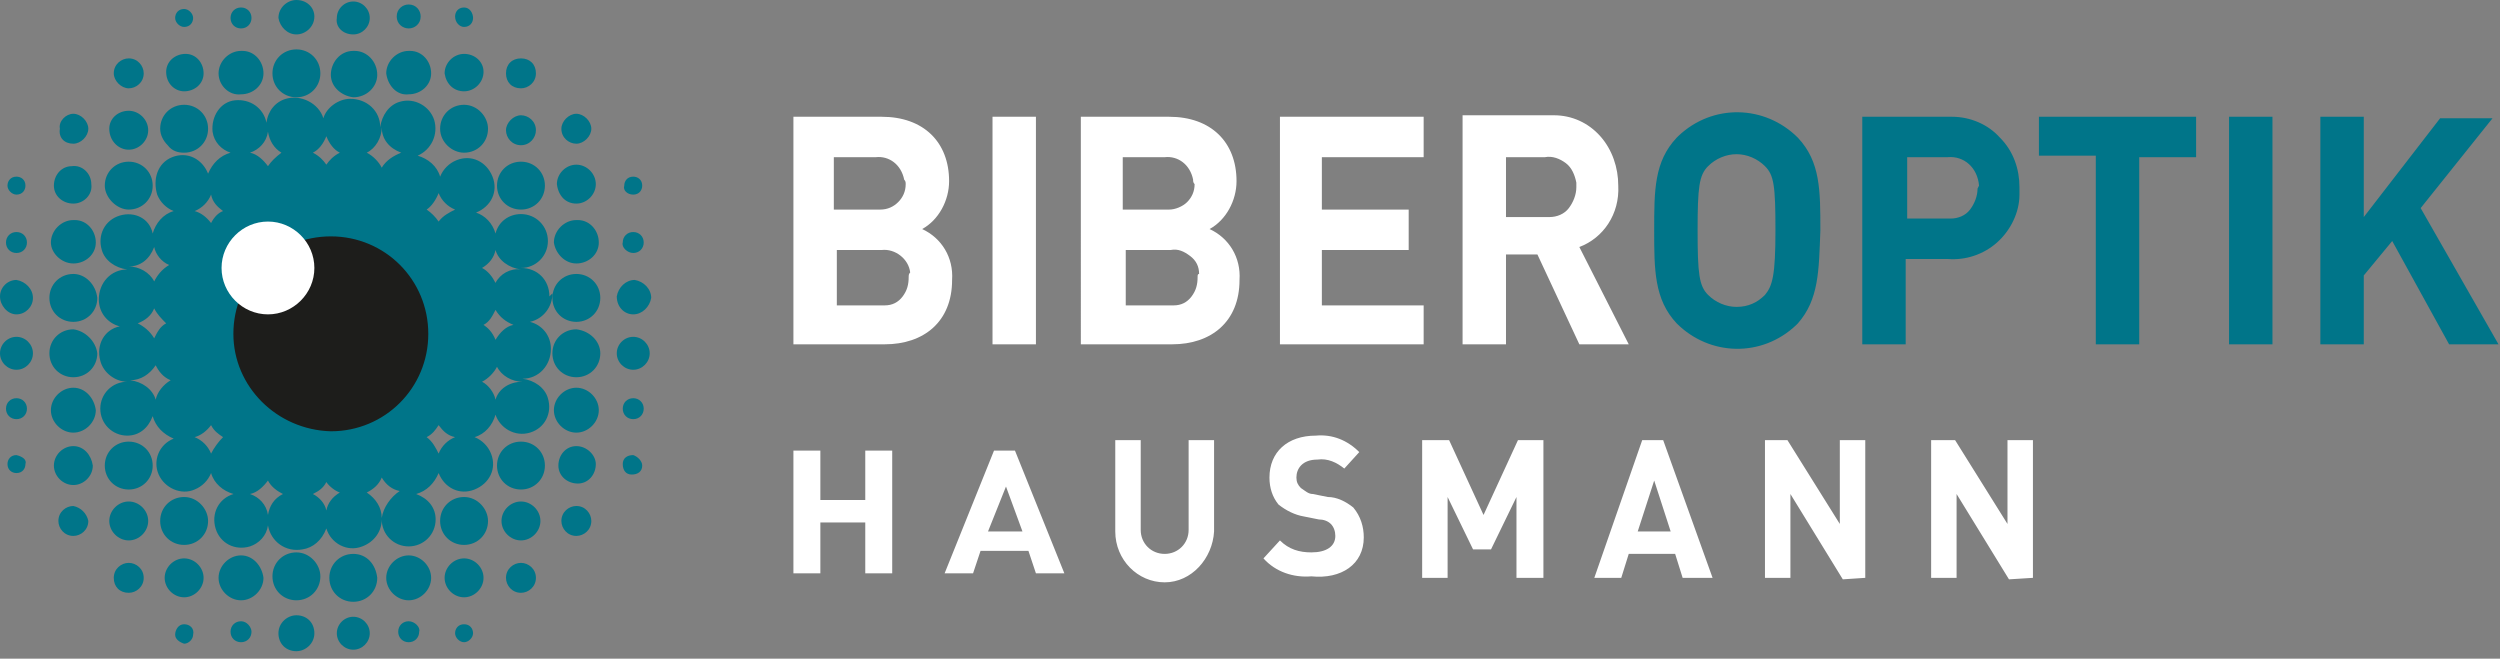
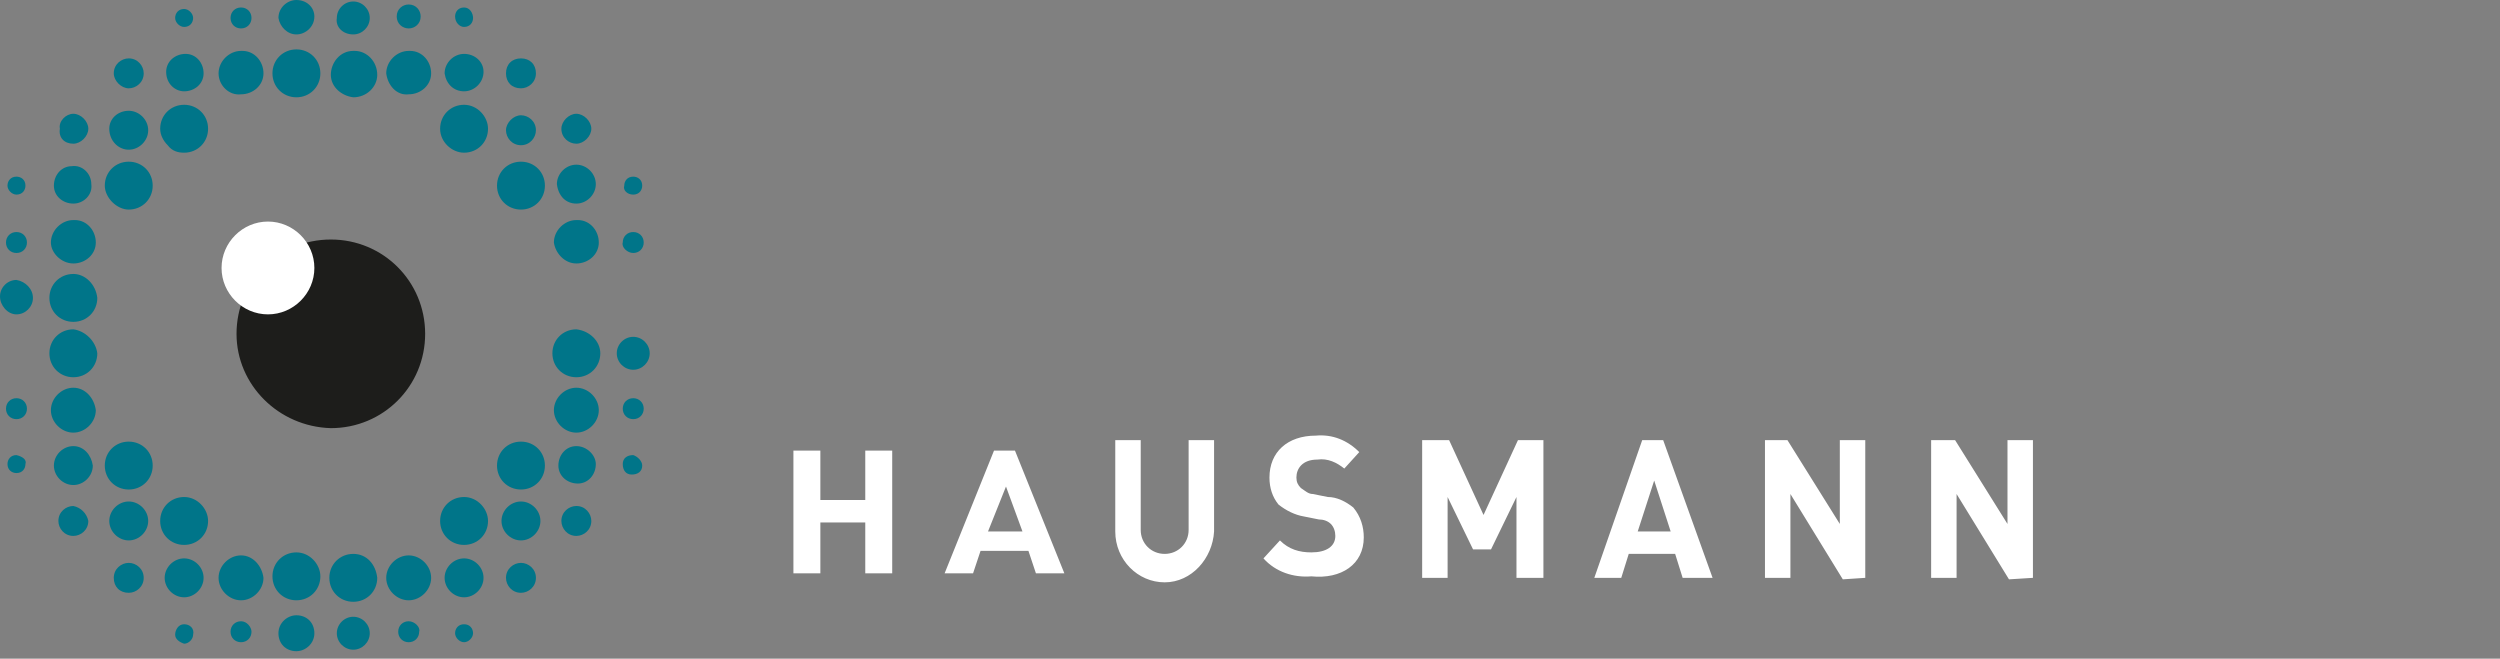
<svg xmlns="http://www.w3.org/2000/svg" version="1.1" id="Ebene_1" x="0px" y="0px" viewBox="0 0 167 44" style="enable-background:new 0 0 167 44;" xml:space="preserve">
  <rect x="0" y="0" width="167" height="44" fill="#808080" stroke="none" />
  <style type="text/css">
	.st0{fill:#FFFFFF;}
	.st1{fill:#007589;}
	.st2{fill:none;stroke:#1D1D1B;stroke-width:0.42;}
	.st3{fill:#1D1D1B;}
</style>
  <g>
    <g>
      <path class="st0" d="M57.8,30.1v3.3h-3v-3.3H53v8.2h1.8v-3.4h3v3.4h1.8v-8.2H57.8z M67.2,32.5l1.1,3H66    C66,35.5,67.2,32.5,67.2,32.5z M66.4,30.1l-3.3,8.2H65l0.5-1.5h3.2l0.5,1.5h1.9l-3.3-8.2C67.8,30.1,66.4,30.1,66.4,30.1z     M81.1,35.5v-6.1h-1.7v6c0,0.9-0.7,1.6-1.6,1.6c-0.9,0-1.6-0.7-1.6-1.6v-6h-1.7v6.1c0,1.9,1.5,3.4,3.3,3.4S81,37.3,81.1,35.5     M91.1,35.9c0-0.7-0.2-1.4-0.7-2c-0.5-0.4-1.1-0.7-1.7-0.7l-1-0.2c-0.3,0-0.5-0.2-0.8-0.4c-0.2-0.2-0.3-0.4-0.3-0.7    c0-0.6,0.4-1.2,1.4-1.2c0.7-0.1,1.3,0.2,1.8,0.6l1-1.1c-0.8-0.8-1.8-1.2-2.9-1.1c-1.9,0-3.1,1.1-3.1,2.8c0,0.7,0.2,1.3,0.6,1.8    c0.5,0.4,1.1,0.7,1.7,0.8l1,0.2c0.3,0,0.6,0.1,0.8,0.3c0.2,0.2,0.3,0.5,0.3,0.8c0,0.7-0.6,1.1-1.6,1.1c-0.8,0-1.5-0.2-2.1-0.8    l-1.1,1.2c0.8,0.9,2,1.3,3.2,1.2C89.6,38.7,91.1,37.7,91.1,35.9 M103.1,38.6v-9.2h-1.7l-2.3,5l-2.3-5H95v9.2h1.7v-5.4l1.7,3.5h1.2    l1.7-3.5v5.4H103.1z M114.4,38.6l-3.3-9.2h-1.4l-3.2,9.2h1.8l0.5-1.6h3.1l0.5,1.6H114.4L114.4,38.6z M111.6,35.5h-2.2l1.1-3.4    L111.6,35.5z M124.6,38.6v-9.2h-1.7V35l-3.5-5.6h-1.5v9.2h1.7V33l3.5,5.7L124.6,38.6z M135.8,38.6v-9.2h-1.7V35l-3.5-5.6H129v9.2    h1.7V33l3.5,5.7L135.8,38.6z" />
-       <path class="st1" d="M121.6,15.4c0-2.7,0-4.6-1.5-6.2c-2.2-2.2-5.7-2.3-8-0.1c0,0-0.1,0.1-0.1,0.1c-1.5,1.6-1.5,3.5-1.5,6.2    c0,2.6,0,4.6,1.5,6.2c2.2,2.2,5.7,2.3,8,0.1c0,0,0.1-0.1,0.1-0.1C121.5,20,121.5,18.1,121.6,15.4 M118.6,15.4c0,3-0.2,3.7-0.7,4.3    c-0.5,0.5-1.1,0.8-1.9,0.8c-0.7,0-1.4-0.3-1.9-0.8c-0.6-0.6-0.7-1.4-0.7-4.3s0.1-3.7,0.7-4.3c0.5-0.5,1.2-0.8,1.9-0.8    c0.7,0,1.4,0.3,1.9,0.8C118.5,11.7,118.6,12.4,118.6,15.4 M134.9,12.5c0-1.2-0.4-2.4-1.3-3.3c-0.8-0.9-2-1.4-3.2-1.4h-6V23h2.9    v-5.7h2.8c1.2,0.1,2.4-0.3,3.3-1.1c0.9-0.8,1.5-2,1.5-3.2L134.9,12.5 M132.1,12.6c0,0.5-0.2,1-0.5,1.4c-0.3,0.4-0.8,0.6-1.3,0.6    h-2.9v-4.1h2.7c1.1-0.1,2,0.7,2.1,1.9L132.1,12.6 M146.7,10.5V7.8h-10.5v2.6h3.8V23h2.9V10.5H146.7z M148.9,7.8h2.9V23h-2.9V7.8z     M166.9,23l-5.2-9.1l4.8-6H163l-5.1,6.6V7.8H155V23h2.9v-4.6l1.9-2.3l3.8,6.9L166.9,23z" />
-       <path class="st0" d="M63.4,12.1c0-2.6-1.7-4.3-4.5-4.3H53V23h6.1c2.6,0,4.5-1.5,4.5-4.3c0.1-1.5-0.7-2.8-2-3.4    C62.7,14.7,63.4,13.4,63.4,12.1 M60.5,12.3c0,0.5-0.2,0.9-0.5,1.2c-0.3,0.3-0.7,0.5-1.2,0.5c-0.1,0-0.2,0-0.3,0h-2.8v-3.5h2.8    c0.9-0.1,1.7,0.5,1.9,1.5C60.5,12.1,60.5,12.2,60.5,12.3 M60.7,18.5c0,0.5-0.1,0.9-0.4,1.3c-0.3,0.4-0.7,0.6-1.2,0.6h-3.2v-3.7h3    c0.9-0.1,1.8,0.6,1.9,1.5C60.7,18.3,60.7,18.4,60.7,18.5 M66.3,7.8h2.9V23h-2.9V7.8z M82.6,12.1c0-2.6-1.7-4.3-4.5-4.3h-5.9V23    h6.1c2.6,0,4.5-1.5,4.5-4.3c0.1-1.5-0.7-2.8-2-3.4C81.9,14.7,82.6,13.4,82.6,12.1 M79.8,12.3c0,0.5-0.2,0.9-0.5,1.2    C79,13.8,78.5,14,78.1,14c-0.1,0-0.2,0-0.3,0h-2.8v-3.5h2.8c0.9-0.1,1.7,0.5,1.9,1.5C79.7,12.1,79.7,12.2,79.8,12.3 M80,18.5    c0,0.5-0.1,0.9-0.4,1.3s-0.7,0.6-1.2,0.6h-3.2v-3.7h3c0.5-0.1,0.9,0.1,1.3,0.4c0.4,0.3,0.6,0.7,0.6,1.2C80,18.3,80,18.4,80,18.5     M95.1,23v-2.6h-6.8v-3.7h5.8V14h-5.8v-3.5h6.8V7.8h-9.6V23H95.1z M108.1,12.4c0-1.2-0.4-2.4-1.2-3.3c-0.8-0.9-1.9-1.4-3.1-1.4    h-6.1V23h2.9v-6h2.1l2.8,6h3.3l-3.3-6.5C107.1,15.9,108.2,14.3,108.1,12.4 M105.3,12.5c0,0.5-0.2,1-0.5,1.4    c-0.3,0.4-0.8,0.6-1.3,0.6h-2.9v-4h2.6c0.5-0.1,1,0.1,1.4,0.4c0.4,0.3,0.6,0.8,0.7,1.3C105.3,12.4,105.3,12.4,105.3,12.5" />
    </g>
    <path class="st1" d="M12.3,1.8c0.4,0,0.6-0.3,0.6-0.6s-0.3-0.6-0.6-0.6c-0.4,0-0.6,0.3-0.6,0.6c0,0,0,0,0,0   C11.7,1.5,12,1.8,12.3,1.8 M16.1,1.9c0.4,0,0.7-0.3,0.7-0.7s-0.3-0.7-0.7-0.7c-0.4,0-0.7,0.3-0.7,0.7S15.7,1.9,16.1,1.9 M19.8,2.3   c0.6,0,1.2-0.5,1.2-1.2C21,0.5,20.5,0,19.8,0c-0.6,0-1.2,0.5-1.2,1.2C18.7,1.8,19.2,2.3,19.8,2.3 M23.6,2.3c0.6,0,1.1-0.5,1.1-1.1   c0-0.6-0.5-1.1-1.1-1.1c-0.6,0-1.1,0.5-1.1,1.1C22.4,1.8,22.9,2.3,23.6,2.3C23.6,2.3,23.6,2.3,23.6,2.3 M27.3,1.9   c0.4,0,0.8-0.3,0.8-0.8c0-0.4-0.3-0.8-0.8-0.8c-0.4,0-0.8,0.3-0.8,0.8C26.5,1.6,26.9,1.9,27.3,1.9C27.3,1.9,27.3,1.9,27.3,1.9    M31,1.8c0.4,0,0.6-0.3,0.6-0.6S31.4,0.5,31,0.5c0,0,0,0,0,0c-0.4,0-0.6,0.3-0.6,0.6C30.4,1.5,30.7,1.8,31,1.8 M8.6,5.9   c0.5,0,1-0.4,1-1c0-0.5-0.4-1-1-1c-0.5,0-1,0.4-1,1c0,0,0,0,0,0C7.6,5.4,8.1,5.9,8.6,5.9 M12.3,6.1c0.7,0,1.3-0.5,1.3-1.2   s-0.5-1.3-1.2-1.3c-0.7,0-1.3,0.5-1.3,1.2c0,0,0,0,0,0C11.1,5.6,11.7,6.1,12.3,6.1 M16.1,6.3c0.8,0,1.5-0.6,1.5-1.4   c0-0.8-0.6-1.5-1.4-1.5c0,0-0.1,0-0.1,0c-0.8,0-1.5,0.7-1.5,1.5C14.6,5.7,15.3,6.4,16.1,6.3 M19.8,6.5c0.9,0,1.6-0.7,1.6-1.6   s-0.7-1.6-1.6-1.6c-0.9,0-1.6,0.7-1.6,1.6C18.2,5.8,18.9,6.5,19.8,6.5 M23.6,6.5c0.9,0,1.6-0.7,1.6-1.5c0-0.9-0.7-1.6-1.5-1.6   c0,0-0.1,0-0.1,0c-0.9,0-1.5,0.8-1.5,1.6C22.1,5.8,22.8,6.4,23.6,6.5 M27.3,6.3c0.8,0,1.5-0.6,1.5-1.4c0-0.8-0.6-1.5-1.4-1.5   c0,0-0.1,0-0.1,0c-0.8,0-1.5,0.7-1.5,1.5C25.9,5.7,26.5,6.4,27.3,6.3 M31,6.1c0.7,0,1.3-0.6,1.3-1.3S31.7,3.6,31,3.6   c-0.7,0-1.3,0.6-1.3,1.3C29.8,5.6,30.3,6.1,31,6.1C31,6.1,31,6.1,31,6.1 M34.8,5.9c0.5,0,1-0.4,1-1s-0.4-1-1-1s-1,0.4-1,1   S34.2,5.9,34.8,5.9 M4.9,9.6c0.5,0,1-0.5,1-1c0-0.5-0.5-1-1-1c0,0,0,0,0,0c-0.5,0-1,0.5-0.9,1C3.9,9.2,4.3,9.6,4.9,9.6 M8.6,10   c0.7,0,1.3-0.6,1.3-1.3c0-0.7-0.6-1.3-1.3-1.3S7.3,7.9,7.3,8.6C7.3,9.4,7.9,10,8.6,10 M12.3,10.2c0.9,0,1.6-0.7,1.6-1.6   c0-0.9-0.7-1.6-1.6-1.6c-0.9,0-1.6,0.7-1.6,1.6c0,0.4,0.2,0.8,0.5,1.1C11.5,10.1,11.9,10.2,12.3,10.2 M31,10.2   c0.9,0,1.6-0.7,1.6-1.6C32.6,7.8,31.9,7,31,7s-1.6,0.7-1.6,1.6v0C29.4,9.5,30.2,10.2,31,10.2 M34.8,9.7c0.6,0,1-0.5,1-1   c0-0.6-0.5-1-1-1s-1,0.5-1,1C33.8,9.2,34.2,9.7,34.8,9.7 M38.5,9.6c0.5,0,1-0.5,1-1c0-0.5-0.5-1-1-1c-0.5,0-1,0.5-1,1   C37.5,9.2,38,9.6,38.5,9.6 M1.1,13c0.4,0,0.6-0.3,0.6-0.6c0-0.4-0.3-0.6-0.6-0.6c-0.4,0-0.6,0.3-0.6,0.6C0.5,12.7,0.8,13,1.1,13   C1.1,13,1.1,13,1.1,13 M4.9,13.6c0.7,0,1.3-0.6,1.2-1.3c0-0.7-0.6-1.3-1.3-1.2c-0.7,0-1.2,0.6-1.2,1.3C3.6,13.1,4.2,13.6,4.9,13.6    M8.6,14c0.9,0,1.6-0.7,1.6-1.6c0-0.9-0.7-1.6-1.6-1.6c-0.9,0-1.6,0.7-1.6,1.6c0,0.4,0.2,0.8,0.5,1.1C7.8,13.8,8.2,14,8.6,14    M34.8,14c0.9,0,1.6-0.7,1.6-1.6c0-0.9-0.7-1.6-1.6-1.6c-0.9,0-1.6,0.7-1.6,1.6c0,0,0,0,0,0C33.2,13.3,33.9,14,34.8,14 M38.5,13.6   c0.7,0,1.3-0.6,1.3-1.3s-0.6-1.3-1.3-1.3c-0.7,0-1.3,0.6-1.3,1.3C37.3,13.1,37.8,13.6,38.5,13.6 M42.3,13c0.4,0,0.6-0.3,0.6-0.6   c0-0.4-0.3-0.6-0.6-0.6c0,0,0,0,0,0c-0.4,0-0.6,0.3-0.6,0.6C41.6,12.7,41.9,13,42.3,13 M1.1,16.9c0.4,0,0.7-0.3,0.7-0.7   c0-0.4-0.3-0.7-0.7-0.7s-0.7,0.3-0.7,0.7C0.4,16.6,0.7,16.9,1.1,16.9 M4.9,17.6c0.8,0,1.5-0.6,1.5-1.4c0-0.8-0.6-1.5-1.4-1.5   c0,0-0.1,0-0.1,0c-0.8,0-1.5,0.7-1.5,1.5C3.4,16.9,4.1,17.6,4.9,17.6 M38.5,17.6c0.8,0,1.5-0.6,1.5-1.4c0-0.8-0.6-1.5-1.4-1.5   c0,0-0.1,0-0.1,0c-0.8,0-1.5,0.7-1.5,1.5C37.1,16.9,37.7,17.6,38.5,17.6 M42.3,16.9c0.4,0,0.7-0.3,0.7-0.7c0-0.4-0.3-0.7-0.7-0.7   s-0.7,0.3-0.7,0.7C41.5,16.5,41.9,16.9,42.3,16.9 M1.1,18.7c-0.6,0-1.1,0.5-1.1,1.1S0.5,21,1.1,21c0.6,0,1.1-0.5,1.1-1.1   C2.2,19.3,1.7,18.8,1.1,18.7 M4.9,18.3c-0.9,0-1.6,0.7-1.6,1.6s0.7,1.6,1.6,1.6c0.9,0,1.6-0.7,1.6-1.6c0,0,0,0,0,0   C6.4,19,5.7,18.3,4.9,18.3" />
-     <path class="st1" d="M36.7,19.8c0-1.1-0.8-1.9-1.9-1.9c1,0,1.8-0.8,1.8-1.8c0-1-0.8-1.8-1.8-1.8c-0.8,0-1.5,0.5-1.7,1.3   c-0.2-0.7-0.7-1.2-1.3-1.4c1-0.4,1.5-1.4,1.1-2.4s-1.4-1.5-2.4-1.1c-0.5,0.2-0.9,0.6-1.1,1.1c-0.2-0.7-0.8-1.2-1.5-1.4   C28.8,10,29.3,9,29,8c-0.3-0.9-1.3-1.5-2.3-1.2c-0.7,0.2-1.2,0.9-1.3,1.7c0-1.1-0.9-1.9-2-1.9c-0.8,0-1.6,0.6-1.8,1.3   c-0.3-1-1.5-1.6-2.5-1.3c-0.7,0.2-1.2,0.8-1.3,1.6c-0.2-1-1.1-1.6-2.1-1.5s-1.6,1.1-1.5,2.1c0.1,0.7,0.6,1.2,1.2,1.4   c-0.7,0.2-1.2,0.7-1.5,1.4c-0.4-1-1.4-1.5-2.4-1.1S10.2,12,10.5,13c0.2,0.5,0.6,0.9,1.1,1.1c-0.7,0.2-1.2,0.8-1.4,1.5   C10,14.6,9,14.1,8,14.4s-1.5,1.3-1.2,2.3c0.2,0.7,0.9,1.2,1.7,1.3c-1.1,0-1.9,0.9-1.9,2c0,0.9,0.6,1.6,1.4,1.8   C7,22,6.4,23,6.7,24.1c0.2,0.8,1,1.4,1.8,1.4c-1,0-1.8,0.8-1.8,1.8c0,1,0.8,1.8,1.8,1.8c0.8,0,1.4-0.5,1.7-1.3   c0.2,0.7,0.7,1.2,1.4,1.5c-1,0.4-1.4,1.5-1,2.4s1.5,1.4,2.4,1c0.5-0.2,0.9-0.6,1.1-1.1c0.2,0.7,0.8,1.2,1.5,1.4   c-1,0.3-1.5,1.3-1.2,2.3s1.3,1.5,2.3,1.2c0.6-0.2,1.1-0.7,1.2-1.4c0.2,1.1,1.2,1.8,2.3,1.6c0.7-0.1,1.3-0.6,1.6-1.4   c0.3,1,1.4,1.6,2.4,1.2c0.8-0.3,1.3-1,1.3-1.8c0,1,0.8,1.8,1.8,1.8c1,0,1.8-0.8,1.8-1.8c0-0.8-0.5-1.4-1.3-1.7   c0.7-0.2,1.2-0.7,1.5-1.4c0.4,1,1.4,1.5,2.4,1.1s1.5-1.4,1.1-2.4c-0.2-0.5-0.6-0.9-1.1-1.1c0.7-0.2,1.2-0.8,1.4-1.5   c0.3,0.9,1.3,1.5,2.3,1.2s1.5-1.3,1.2-2.3c-0.2-0.7-0.9-1.2-1.7-1.3c1.1,0,1.9-0.9,1.9-2c0-0.9-0.6-1.6-1.4-1.8   c0.9-0.2,1.5-1,1.5-1.9 M10.4,26.7c-0.2-0.7-0.9-1.2-1.7-1.3c0.7,0,1.3-0.4,1.7-1c0.2,0.4,0.5,0.8,1,1   C10.9,25.7,10.5,26.2,10.4,26.7 M9.2,21.6c0.5-0.2,0.9-0.5,1.1-1c0.2,0.4,0.5,0.7,0.8,1c-0.4,0.2-0.6,0.6-0.8,1   C10,22.1,9.6,21.8,9.2,21.6 M10.3,18.8c-0.3-0.6-1-1-1.7-1c0.8,0,1.4-0.5,1.7-1.3c0.1,0.5,0.5,1,1,1.2C10.8,18,10.5,18.4,10.3,18.8    M14.1,30.3c-0.2-0.5-0.6-0.9-1.1-1.1c0.4-0.1,0.8-0.4,1.1-0.8c0.2,0.4,0.5,0.6,0.8,0.8C14.6,29.5,14.3,29.9,14.1,30.3 M14.1,14.9   c-0.3-0.4-0.7-0.7-1.1-0.8c0.5-0.2,0.9-0.6,1.1-1.1c0.1,0.5,0.4,0.8,0.8,1.1C14.6,14.2,14.3,14.5,14.1,14.9 M17.9,34.4   c-0.1-0.7-0.6-1.2-1.2-1.4c0.5-0.1,0.9-0.5,1.2-0.9c0.2,0.4,0.6,0.7,1,0.9C18.3,33.3,18,33.8,17.9,34.4 M17.9,11.1   c-0.3-0.4-0.7-0.8-1.2-0.9c0.6-0.2,1.1-0.7,1.2-1.4c0.1,0.6,0.4,1.1,0.9,1.4C18.4,10.5,18.1,10.8,17.9,11.1 M21.8,34.1   c-0.1-0.5-0.5-0.9-0.9-1.1c0.4-0.2,0.7-0.4,0.9-0.8c0.2,0.3,0.6,0.6,0.9,0.7C22.2,33.2,21.9,33.6,21.8,34.1 M21.8,11   c-0.2-0.3-0.5-0.6-0.9-0.8c0.4-0.2,0.7-0.6,0.9-1.1c0.2,0.5,0.5,0.9,0.9,1.1C22.3,10.4,22,10.7,21.8,11 M25.5,34.6   c0-0.7-0.4-1.3-1-1.7c0.4-0.2,0.8-0.5,1-1c0.3,0.5,0.7,0.8,1.2,0.9C26.1,33.2,25.6,33.9,25.5,34.6 M25.5,11.2c-0.2-0.4-0.6-0.8-1-1   c0.6-0.3,1-1,1-1.7c0,0.8,0.5,1.4,1.3,1.7C26.3,10.4,25.8,10.7,25.5,11.2 M29.3,12.9c0.2,0.5,0.6,0.9,1.1,1.1   c-0.4,0.2-0.8,0.4-1.1,0.8c-0.2-0.3-0.5-0.6-0.8-0.8C28.8,13.8,29.1,13.4,29.3,12.9 M29.3,30.3c-0.2-0.4-0.4-0.8-0.8-1.1   c0.4-0.2,0.6-0.5,0.8-0.8c0.3,0.4,0.6,0.7,1.1,0.8C29.9,29.4,29.5,29.8,29.3,30.3 M33.1,26.7c-0.1-0.5-0.5-1-0.9-1.2   c0.4-0.2,0.8-0.6,1-1c0.3,0.6,1,1,1.7,1C34,25.5,33.3,26,33.1,26.7 M32.3,21.7c0.4-0.2,0.6-0.6,0.8-1c0.3,0.5,0.7,0.8,1.2,1   c-0.5,0.1-0.9,0.5-1.2,1C32.9,22.2,32.6,21.9,32.3,21.7 M33.1,18.9c-0.2-0.4-0.5-0.8-0.9-1c0.5-0.3,0.8-0.7,0.9-1.2   c0.2,0.7,0.9,1.2,1.7,1.3C34.1,17.9,33.4,18.3,33.1,18.9 M38.5,18.3c-0.9,0-1.6,0.7-1.6,1.6c0,0.9,0.7,1.6,1.6,1.6s1.6-0.7,1.6-1.6   c0,0,0,0,0,0C40.1,19,39.4,18.3,38.5,18.3 M42.3,21c0.6,0,1.1-0.5,1.2-1.1c0-0.6-0.5-1.1-1.1-1.2c-0.6,0-1.1,0.5-1.2,1.1   c0,0,0,0,0,0C41.2,20.5,41.7,21,42.3,21 M1.1,22.5C0.5,22.5,0,23,0,23.6s0.5,1.1,1.1,1.1c0.6,0,1.1-0.5,1.1-1.1   C2.2,23,1.7,22.5,1.1,22.5" />
    <path class="st1" d="M4.9,22c-0.9,0-1.6,0.7-1.6,1.6s0.7,1.6,1.6,1.6c0.9,0,1.6-0.7,1.6-1.6c0,0,0,0,0,0C6.4,22.8,5.7,22.1,4.9,22    M38.5,22c-0.9,0-1.6,0.7-1.6,1.6c0,0.9,0.7,1.6,1.6,1.6s1.6-0.7,1.6-1.6c0,0,0,0,0,0C40.1,22.8,39.4,22.1,38.5,22 M42.3,22.5   c-0.6,0-1.1,0.5-1.1,1.1c0,0.6,0.5,1.1,1.1,1.1c0.6,0,1.1-0.5,1.1-1.1c0,0,0,0,0,0C43.4,23,42.9,22.5,42.3,22.5 M1.1,26.6   c-0.4,0-0.7,0.3-0.7,0.7S0.7,28,1.1,28s0.7-0.3,0.7-0.7S1.5,26.6,1.1,26.6 M4.9,25.9c-0.8,0-1.5,0.7-1.5,1.5s0.7,1.5,1.5,1.5   c0,0,0,0,0,0c0.8,0,1.5-0.7,1.5-1.5C6.3,26.6,5.7,25.9,4.9,25.9 M38.5,25.9c-0.8,0-1.5,0.7-1.5,1.5s0.7,1.5,1.5,1.5c0,0,0,0,0,0   c0.8,0,1.5-0.7,1.5-1.5C40,26.6,39.3,25.9,38.5,25.9 M42.3,26.6c-0.4,0-0.7,0.3-0.7,0.7s0.3,0.7,0.7,0.7s0.7-0.3,0.7-0.7   S42.7,26.6,42.3,26.6L42.3,26.6 M1.1,30.4c-0.4,0-0.6,0.3-0.6,0.6c0,0.4,0.3,0.6,0.6,0.6c0.4,0,0.6-0.3,0.6-0.6c0,0,0,0,0,0   C1.8,30.7,1.5,30.5,1.1,30.4 M4.9,29.8c-0.7,0-1.3,0.6-1.3,1.3c0,0.7,0.6,1.3,1.3,1.3s1.3-0.6,1.3-1.3c0,0,0,0,0,0   C6.1,30.4,5.6,29.8,4.9,29.8 M8.6,29.5c-0.9,0-1.6,0.7-1.6,1.6c0,0.9,0.7,1.6,1.6,1.6c0.9,0,1.6-0.7,1.6-1.6c0,0,0,0,0,0   C10.2,30.2,9.5,29.5,8.6,29.5 M34.8,29.5c-0.9,0-1.6,0.7-1.6,1.6c0,0.9,0.7,1.6,1.6,1.6c0.9,0,1.6-0.7,1.6-1.6c0,0,0,0,0,0   C36.4,30.2,35.7,29.5,34.8,29.5 M38.5,29.8c-0.7,0-1.2,0.6-1.2,1.3c0,0.7,0.6,1.2,1.3,1.2c0.7,0,1.2-0.6,1.2-1.3   C39.8,30.4,39.2,29.8,38.5,29.8C38.6,29.8,38.6,29.8,38.5,29.8 M42.3,30.4c-0.4,0-0.7,0.2-0.7,0.6c0,0.4,0.2,0.7,0.6,0.7   s0.7-0.2,0.7-0.6C42.9,30.8,42.6,30.5,42.3,30.4L42.3,30.4 M4.9,33.8c-0.5,0-1,0.4-1,1c0,0.5,0.4,1,1,1c0.5,0,1-0.4,1-1   c0,0,0,0,0,0C5.8,34.3,5.4,33.9,4.9,33.8 M8.6,33.5c-0.7,0-1.3,0.6-1.3,1.3c0,0.7,0.6,1.3,1.3,1.3c0,0,0,0,0,0   c0.7,0,1.3-0.6,1.3-1.3C9.9,34.1,9.3,33.5,8.6,33.5 M12.3,33.2c-0.9,0-1.6,0.7-1.6,1.6s0.7,1.6,1.6,1.6s1.6-0.7,1.6-1.6   c0,0,0,0,0,0C13.9,34,13.2,33.2,12.3,33.2 M31,33.2c-0.9,0-1.6,0.7-1.6,1.6s0.7,1.6,1.6,1.6c0.9,0,1.6-0.7,1.6-1.6c0,0,0,0,0,0   C32.6,34,31.9,33.2,31,33.2 M34.8,33.5c-0.7,0-1.3,0.6-1.3,1.3s0.6,1.3,1.3,1.3s1.3-0.6,1.3-1.3S35.5,33.5,34.8,33.5L34.8,33.5    M38.5,33.8c-0.5,0-1,0.4-1,1c0,0.5,0.4,1,1,1c0,0,0,0,0,0c0.5,0,1-0.4,1-1C39.5,34.3,39.1,33.8,38.5,33.8 M8.6,37.6   c-0.5,0-1,0.4-1,1s0.4,1,1,1c0,0,0,0,0,0c0.5,0,1-0.4,1-1C9.6,38,9.1,37.6,8.6,37.6 M12.3,37.3c-0.7,0-1.3,0.6-1.3,1.3   c0,0.7,0.6,1.3,1.3,1.3c0.7,0,1.3-0.6,1.3-1.3C13.6,37.9,13,37.3,12.3,37.3 M16.1,37.1c-0.8,0-1.5,0.7-1.5,1.5   c0,0.8,0.7,1.5,1.5,1.5c0.8,0,1.5-0.7,1.5-1.5C17.5,37.8,16.9,37.1,16.1,37.1 M19.8,36.9c-0.9,0-1.6,0.7-1.6,1.6   c0,0.9,0.7,1.6,1.6,1.6s1.6-0.7,1.6-1.6C21.4,37.7,20.7,36.9,19.8,36.9 M23.6,37c-0.9,0-1.6,0.7-1.6,1.6c0,0.9,0.7,1.6,1.6,1.6   c0.9,0,1.6-0.7,1.6-1.6c0,0,0,0,0,0C25.1,37.7,24.5,37,23.6,37C23.6,37,23.6,37,23.6,37 M27.3,37.1c-0.8,0-1.5,0.7-1.5,1.5   c0,0.8,0.7,1.5,1.5,1.5c0.8,0,1.5-0.7,1.5-1.5C28.8,37.8,28.1,37.1,27.3,37.1 M31,37.3c-0.7,0-1.3,0.6-1.3,1.3   c0,0.7,0.6,1.3,1.3,1.3c0.7,0,1.3-0.6,1.3-1.3C32.3,37.9,31.7,37.3,31,37.3 M34.8,37.6c-0.5,0-1,0.4-1,1c0,0.5,0.4,1,1,1   c0,0,0,0,0,0c0.5,0,1-0.4,1-1C35.8,38,35.3,37.6,34.8,37.6 M12.3,41.7c-0.4,0-0.6,0.4-0.6,0.7c0,0.3,0.3,0.5,0.6,0.6   c0.3,0,0.6-0.3,0.6-0.6C13,42,12.7,41.7,12.3,41.7L12.3,41.7 M16.1,41.5c-0.4,0-0.7,0.3-0.7,0.7c0,0.4,0.3,0.7,0.7,0.7   c0.4,0,0.7-0.3,0.7-0.7C16.8,41.9,16.5,41.5,16.1,41.5 M19.8,41.1c-0.6,0-1.2,0.5-1.2,1.2s0.5,1.2,1.2,1.2l0,0   c0.6,0,1.2-0.5,1.2-1.2S20.5,41.1,19.8,41.1 M23.6,41.2c-0.6,0-1.1,0.5-1.1,1.1c0,0.6,0.5,1.1,1.1,1.1s1.1-0.5,1.1-1.1   C24.7,41.7,24.2,41.2,23.6,41.2C23.6,41.2,23.6,41.2,23.6,41.2 M27.3,41.5c-0.4,0-0.7,0.3-0.7,0.7c0,0.4,0.3,0.7,0.7,0.7l0,0   c0.4,0,0.7-0.3,0.7-0.7C28.1,41.9,27.7,41.5,27.3,41.5 M31,41.7c-0.4,0-0.6,0.3-0.6,0.6s0.3,0.6,0.6,0.6s0.6-0.3,0.6-0.6   S31.4,41.7,31,41.7" />
-     <path class="st2" d="M22.1,28.6c3.5,0,6.3-2.8,6.3-6.3S25.6,16,22.1,16c-3.5,0-6.3,2.8-6.3,6.3C15.8,25.7,18.6,28.5,22.1,28.6z" />
    <path class="st3" d="M22.1,28.6c3.5,0,6.3-2.8,6.3-6.3S25.6,16,22.1,16c-3.5,0-6.3,2.8-6.3,6.3C15.8,25.7,18.6,28.5,22.1,28.6" />
    <path class="st0" d="M17.9,21c1.7,0,3.1-1.4,3.1-3.1s-1.4-3.1-3.1-3.1s-3.1,1.4-3.1,3.1S16.2,21,17.9,21" />
  </g>
</svg>